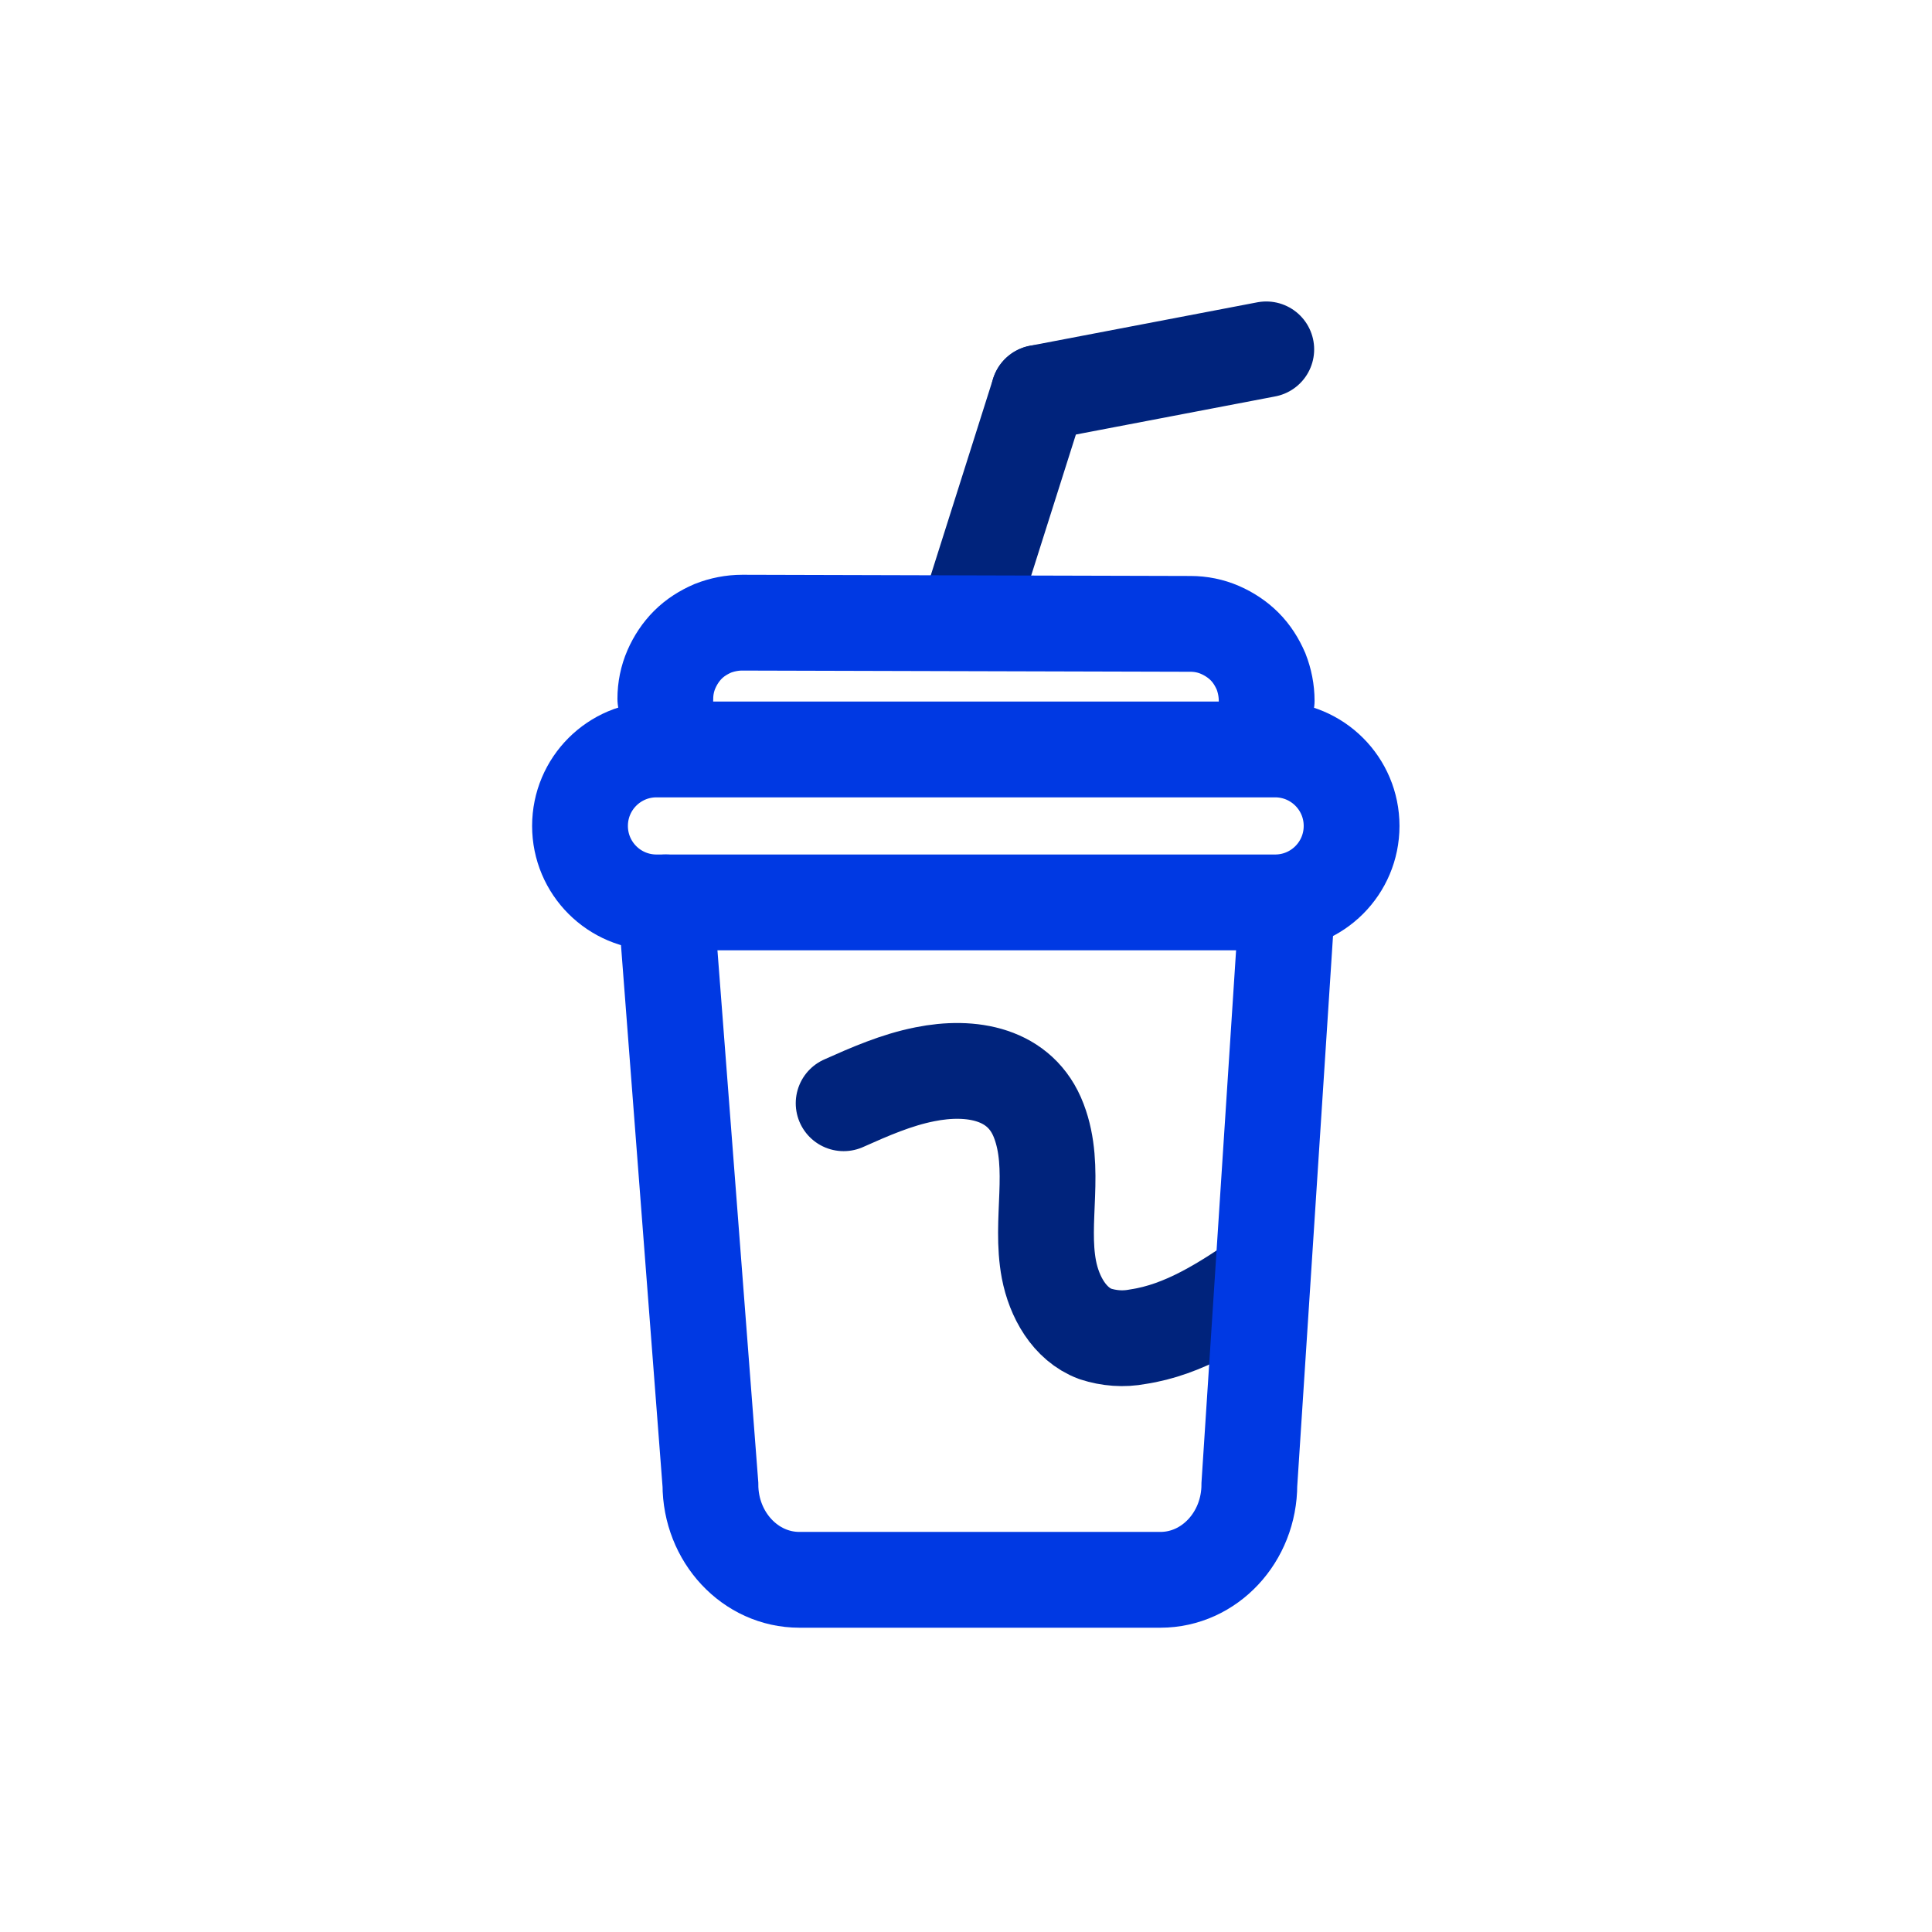
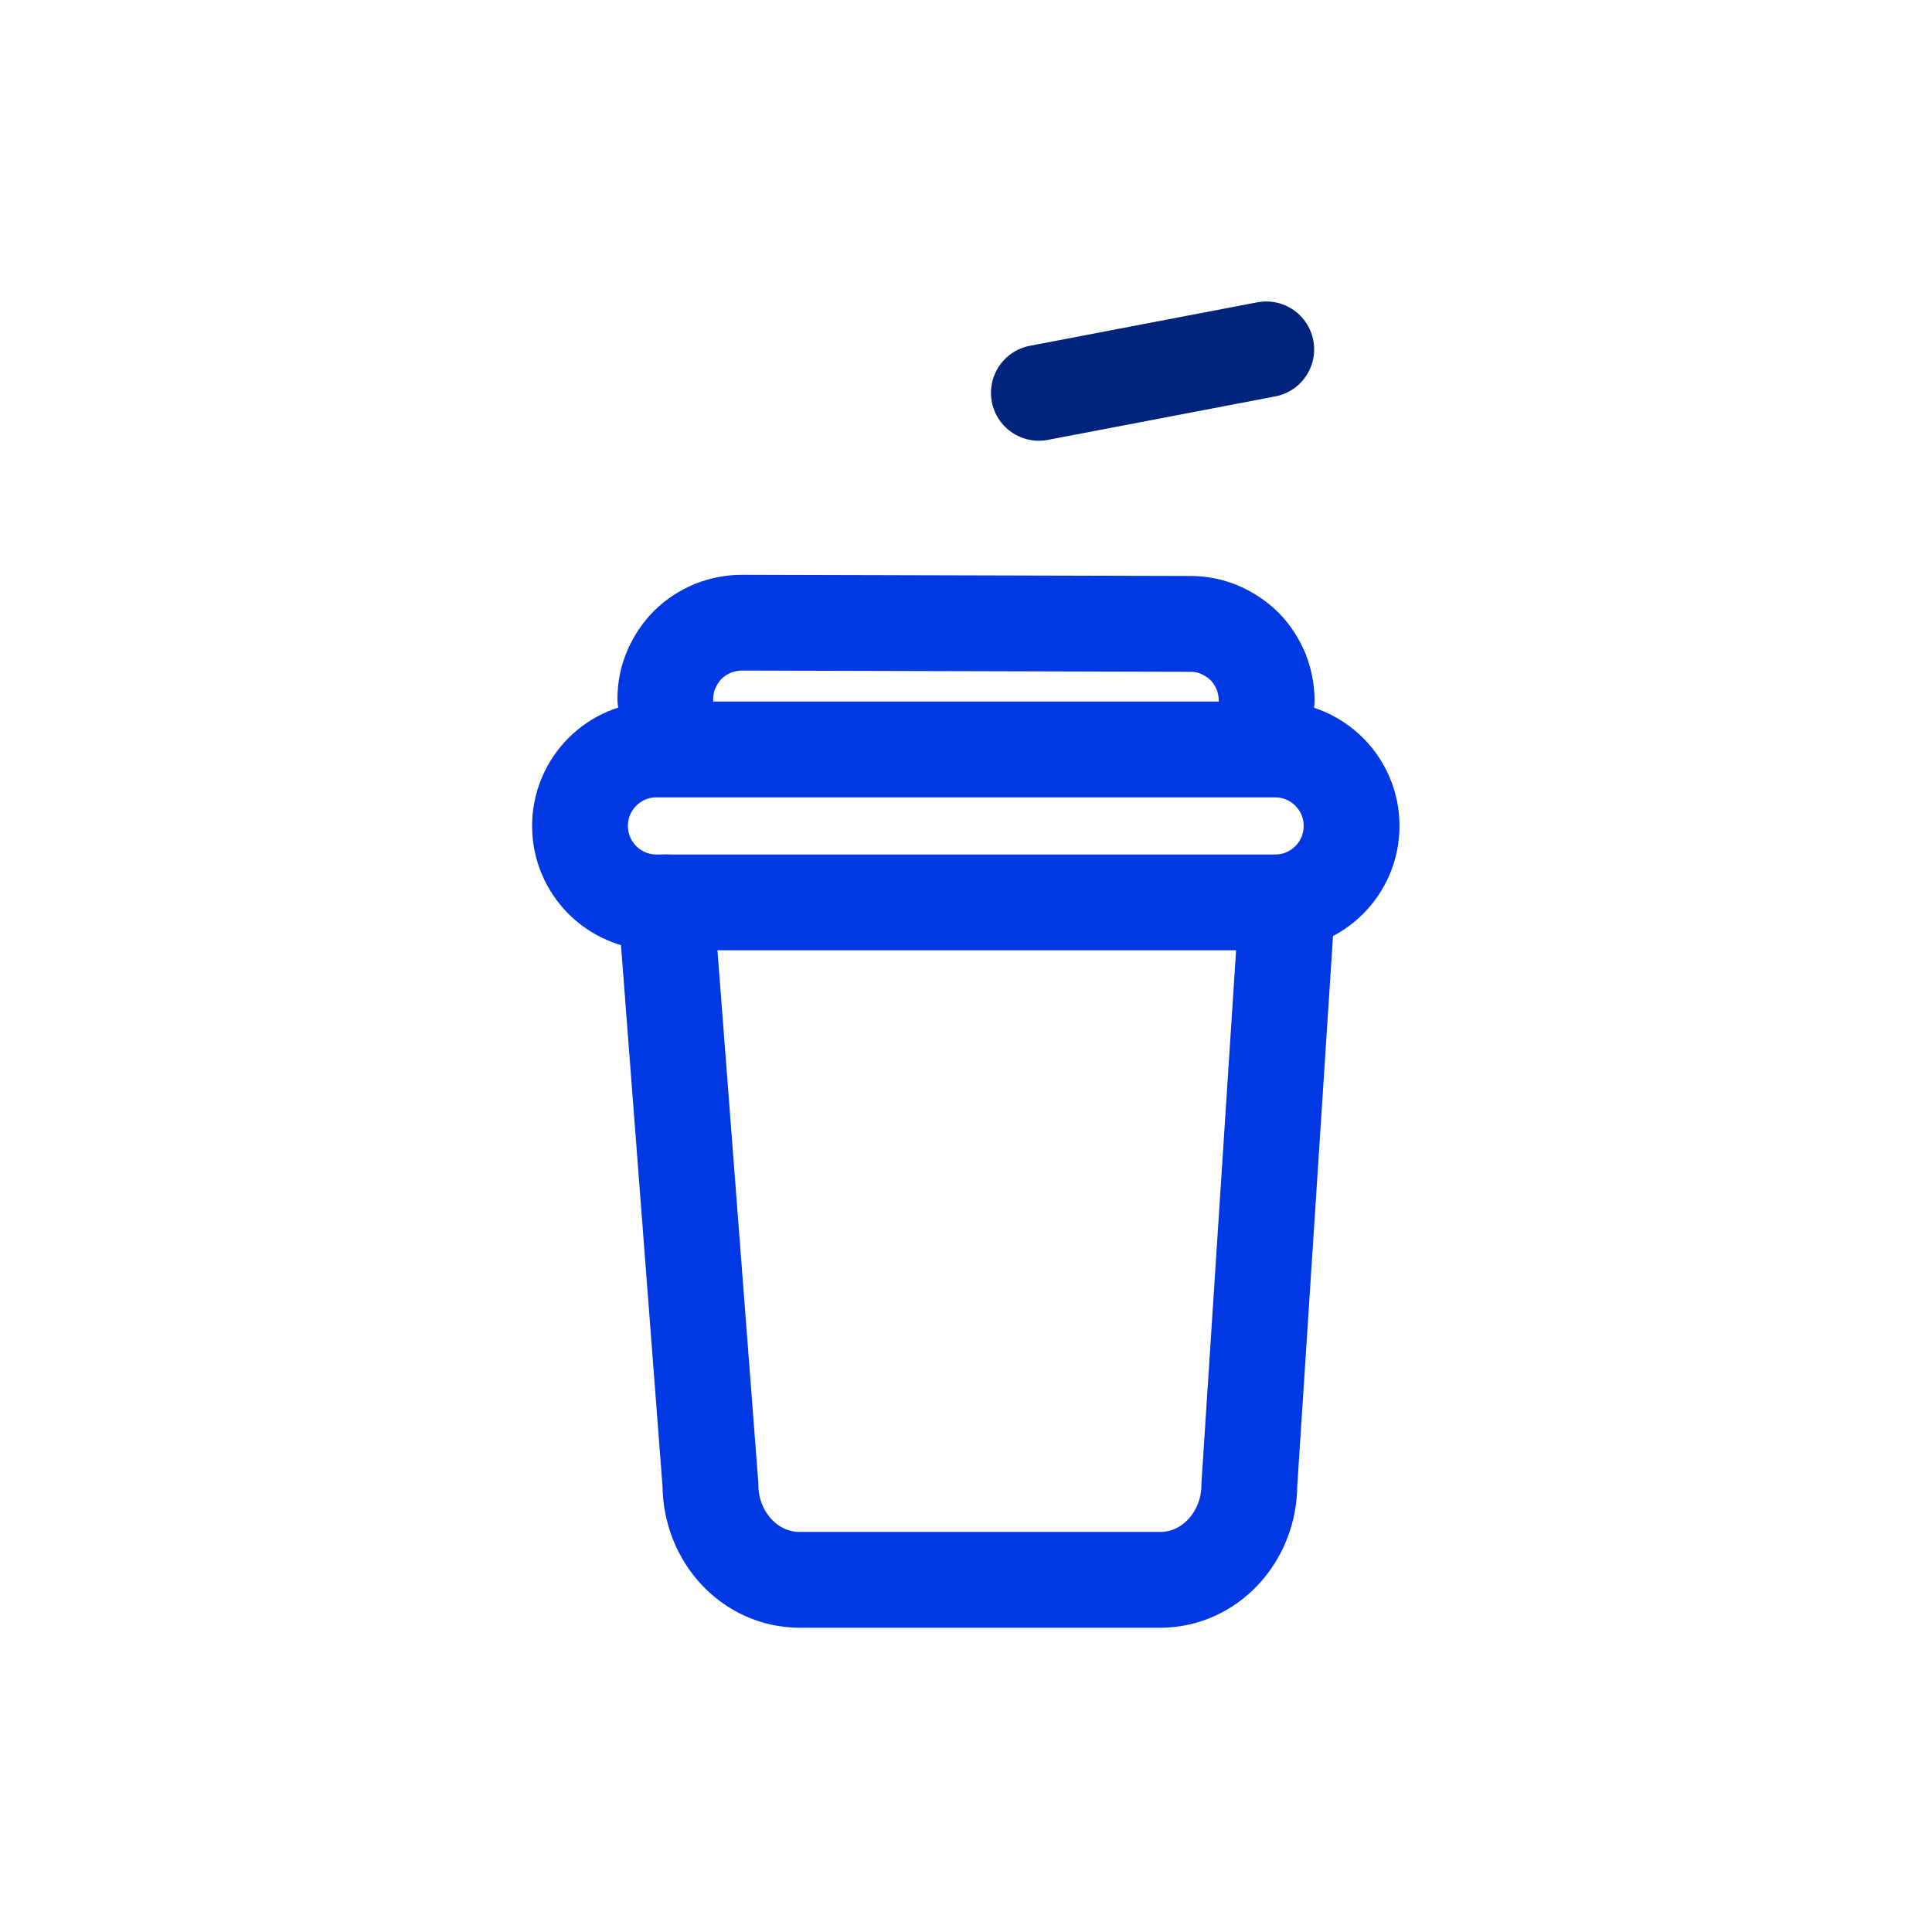
<svg xmlns="http://www.w3.org/2000/svg" id="Capa_1" version="1.1" viewBox="0 0 48 48">
  <defs>
    <style>
      .st0 {
        stroke: #00237c;
        stroke-linejoin: round;
      }

      .st0, .st1 {
        fill: none;
        stroke-linecap: round;
        stroke-width: 2.38px;
      }

      .st1 {
        stroke: #0039e3;
        stroke-miterlimit: 10;
      }
    </style>
  </defs>
-   <path class="st0" d="M20.96,27.41c.65-.29,1.31-.58,2.02-.72,1.14-.23,2.38-.03,2.83,1.16.45,1.18.02,2.48.25,3.69.13.68.51,1.36,1.15,1.6.34.11.7.14,1.06.07,1.14-.17,2.14-.82,3.09-1.47" />
-   <path class="st0" d="M24,15.47l1.81-5.71" />
  <path class="st0" d="M25.81,9.76l5.65-1.08" />
  <path class="st1" d="M31.98,22.42l-.94,14.46c0,1.31-.99,2.37-2.21,2.37h-8.97c-1.22,0-2.21-1.06-2.21-2.37l-1.11-14.46" />
  <path class="st1" d="M31.68,18.62h-15.37c-1.05,0-1.9.85-1.9,1.9s.85,1.9,1.9,1.9h15.37c1.05,0,1.9-.85,1.9-1.9s-.85-1.9-1.9-1.9Z" />
  <path class="st1" d="M16.53,17.36c0-.25.05-.5.15-.73.1-.23.24-.44.41-.61.18-.18.39-.31.62-.41.23-.09.48-.14.73-.14l11.14.03c.25,0,.5.05.73.15.23.1.44.24.61.41.18.18.31.39.41.62.09.23.14.48.14.73" />
</svg>